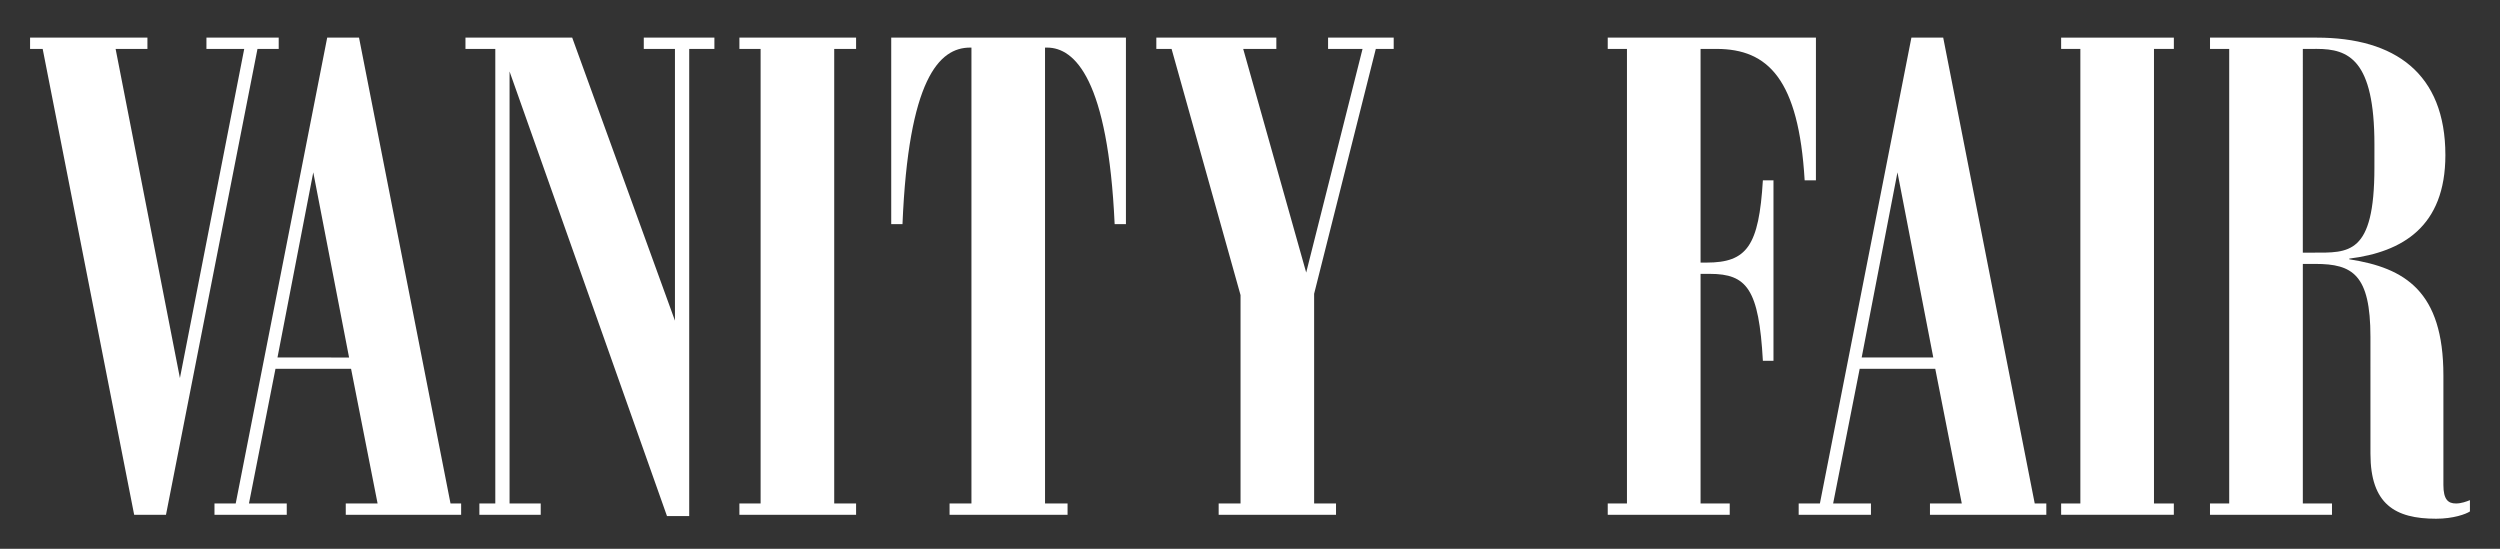
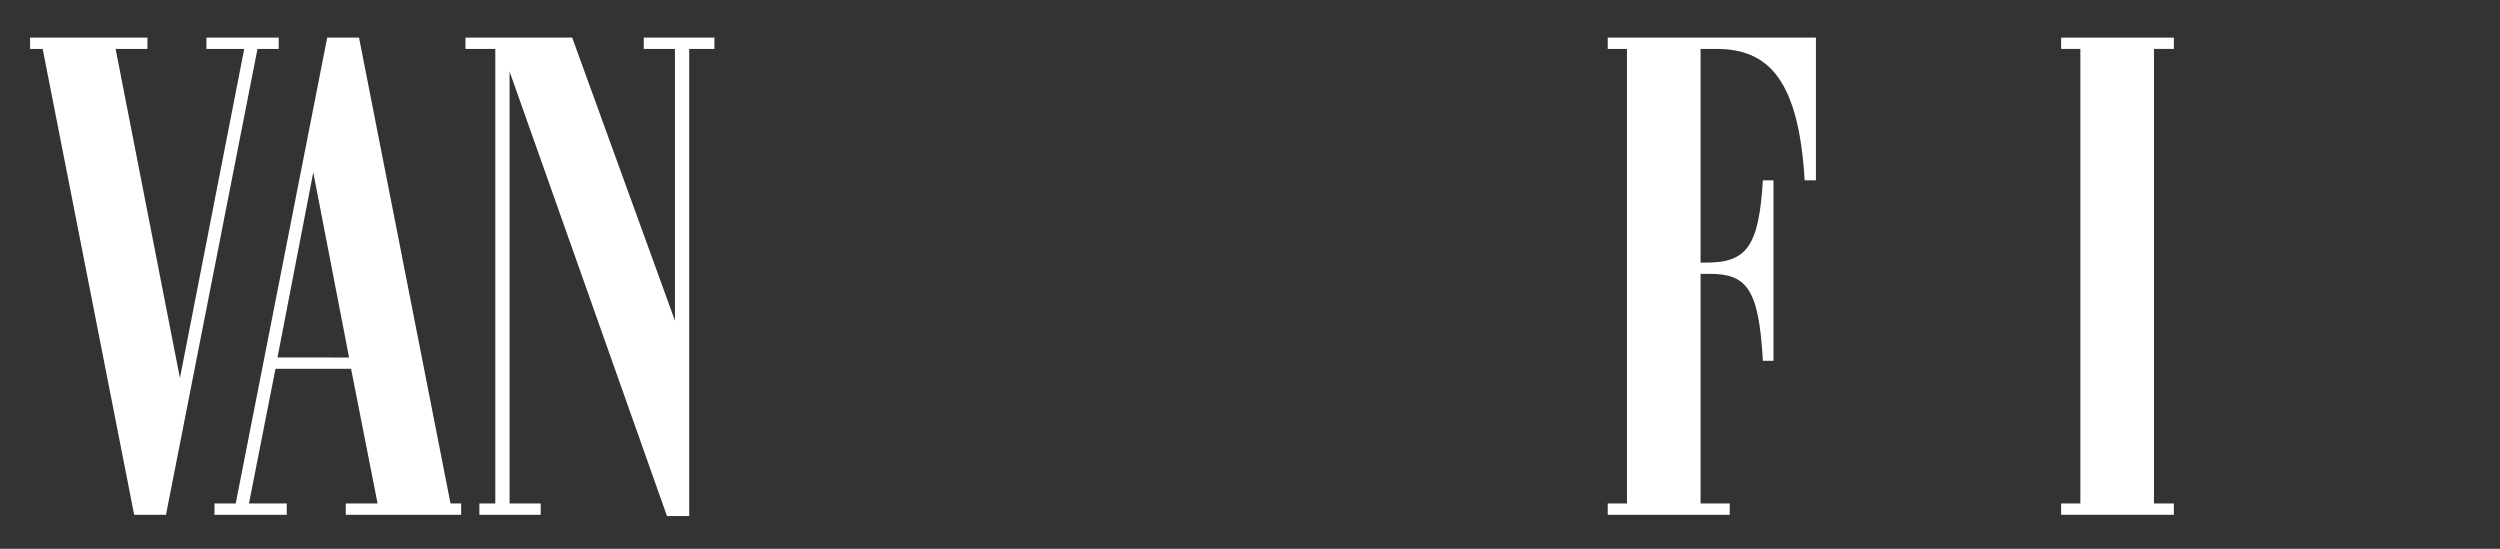
<svg xmlns="http://www.w3.org/2000/svg" width="3799" height="834" viewBox="0 0 3799 834" fill="none">
  <rect x="0" y="0" width="3799" height="834" fill="#333333" stroke="none" />
  <path d="M391.276 74.332L252.228 782.265L203.876 782.242L64.851 74.332H45.702V57.178H224.03V74.332H175.678L273.411 574.503L371.121 74.332H313.697L313.72 57.178H423.518V74.332H391.276Z" fill="white" />
  <path d="M421.667 543.238L530.46 543.261L476.052 261.899L421.667 543.238ZM325.945 765.089H358.187L497.212 57.178H545.564L684.612 765.089H700.744V782.242H525.433L525.41 765.089H573.785L533.476 560.391H418.628L378.319 765.089H435.743L435.766 782.242H325.922V765.089H325.945Z" fill="white" />
  <path d="M1047.32 74.332V784.255H1013.57L774.324 108.616V765.089H821.671V782.242H728.462V765.089H752.661V74.332H707.325V57.178H869.52L1025.66 487.272V74.332H978.291V57.178H1085.6V74.332H1047.32Z" fill="white" />
-   <path d="M1123.6 782.242L1123.58 765.089H1155.82V74.332H1123.6V57.178H1300.9V74.332H1267.67V765.089H1300.9V782.242H1123.6Z" fill="white" />
-   <path d="M1442.96 782.242V765.089H1476.21V72.319H1474.2C1426.85 72.319 1380.51 120.715 1371.42 340.553H1354.3V57.178H1710.96V340.553H1693.82C1683.77 120.737 1633.38 72.319 1591.06 72.319H1588.02L1588.04 765.089H1622.27V782.242H1442.96Z" fill="white" />
-   <path d="M2018.14 74.332V57.178H2117.86V74.332H2090.67L1996.94 446.447L1996.96 765.112L2030.21 765.089V782.242L1851.88 782.265V765.112L1885.13 765.089V448.437L1780.33 74.332H1757.16V57.178H1939.53V74.332H1889.17L1984.89 414.153L2070.52 74.332H2018.14Z" fill="white" />
  <path d="M2443.12 782.242V765.089H2472.33V74.332H2443.12V57.178H2759.49L2759.47 273.998H2742.35C2733.31 120.715 2686.94 74.332 2608.38 74.332H2584.18V399.035H2593.23C2654.68 399.035 2672.8 373.831 2678.87 273.998H2694.98V548.27H2678.87C2672.82 439.357 2654.68 416.188 2598.26 416.165L2584.18 416.188V765.066H2628.49V782.242H2443.12Z" fill="white" />
-   <path d="M2829 543.238H2937.82L2883.39 261.899L2829 543.238ZM2733.28 765.089H2765.52L2904.57 57.178H2952.9L3091.97 765.089H3109.59V782.242H2932.77V765.089H2981.12L2940.81 560.391H2825.99L2785.63 765.089L2843.1 765.112V782.265L2733.26 782.242L2733.28 765.089Z" fill="white" />
  <path d="M3132.1 782.242V765.089H3161.32V74.332H3132.1V57.178H3303.39V74.332H3273.18V765.089H3303.36V782.242H3132.1Z" fill="white" />
-   <path d="M3499.38 74.332L3499.36 383.917H3514.48C3568.89 383.917 3608.17 387.965 3608.15 254.832L3608.17 219.541C3608.17 90.433 3568.89 74.309 3520.52 74.309L3499.38 74.332ZM3602.14 689.477L3602.12 511.973C3602.14 417.172 3574.92 401.047 3518.51 401.047H3499.38V765.089H3543.69V782.242H3358.3V765.089H3387.5V74.332H3358.34V57.178H3520.54C3639.43 57.178 3715.98 111.635 3716.01 235.688C3715.98 344.601 3650.52 382.911 3569.92 392.997V394.003C3654.54 407.108 3712.99 442.422 3712.99 570.5V736.866C3712.99 759.051 3720.05 765.089 3732.12 765.089C3740.18 765.089 3748.23 762.07 3753.3 760.034V777.188C3747.24 781.236 3728.07 788.258 3701.91 788.258C3639.41 788.28 3602.14 766.095 3602.14 689.477Z" fill="white" />
</svg>